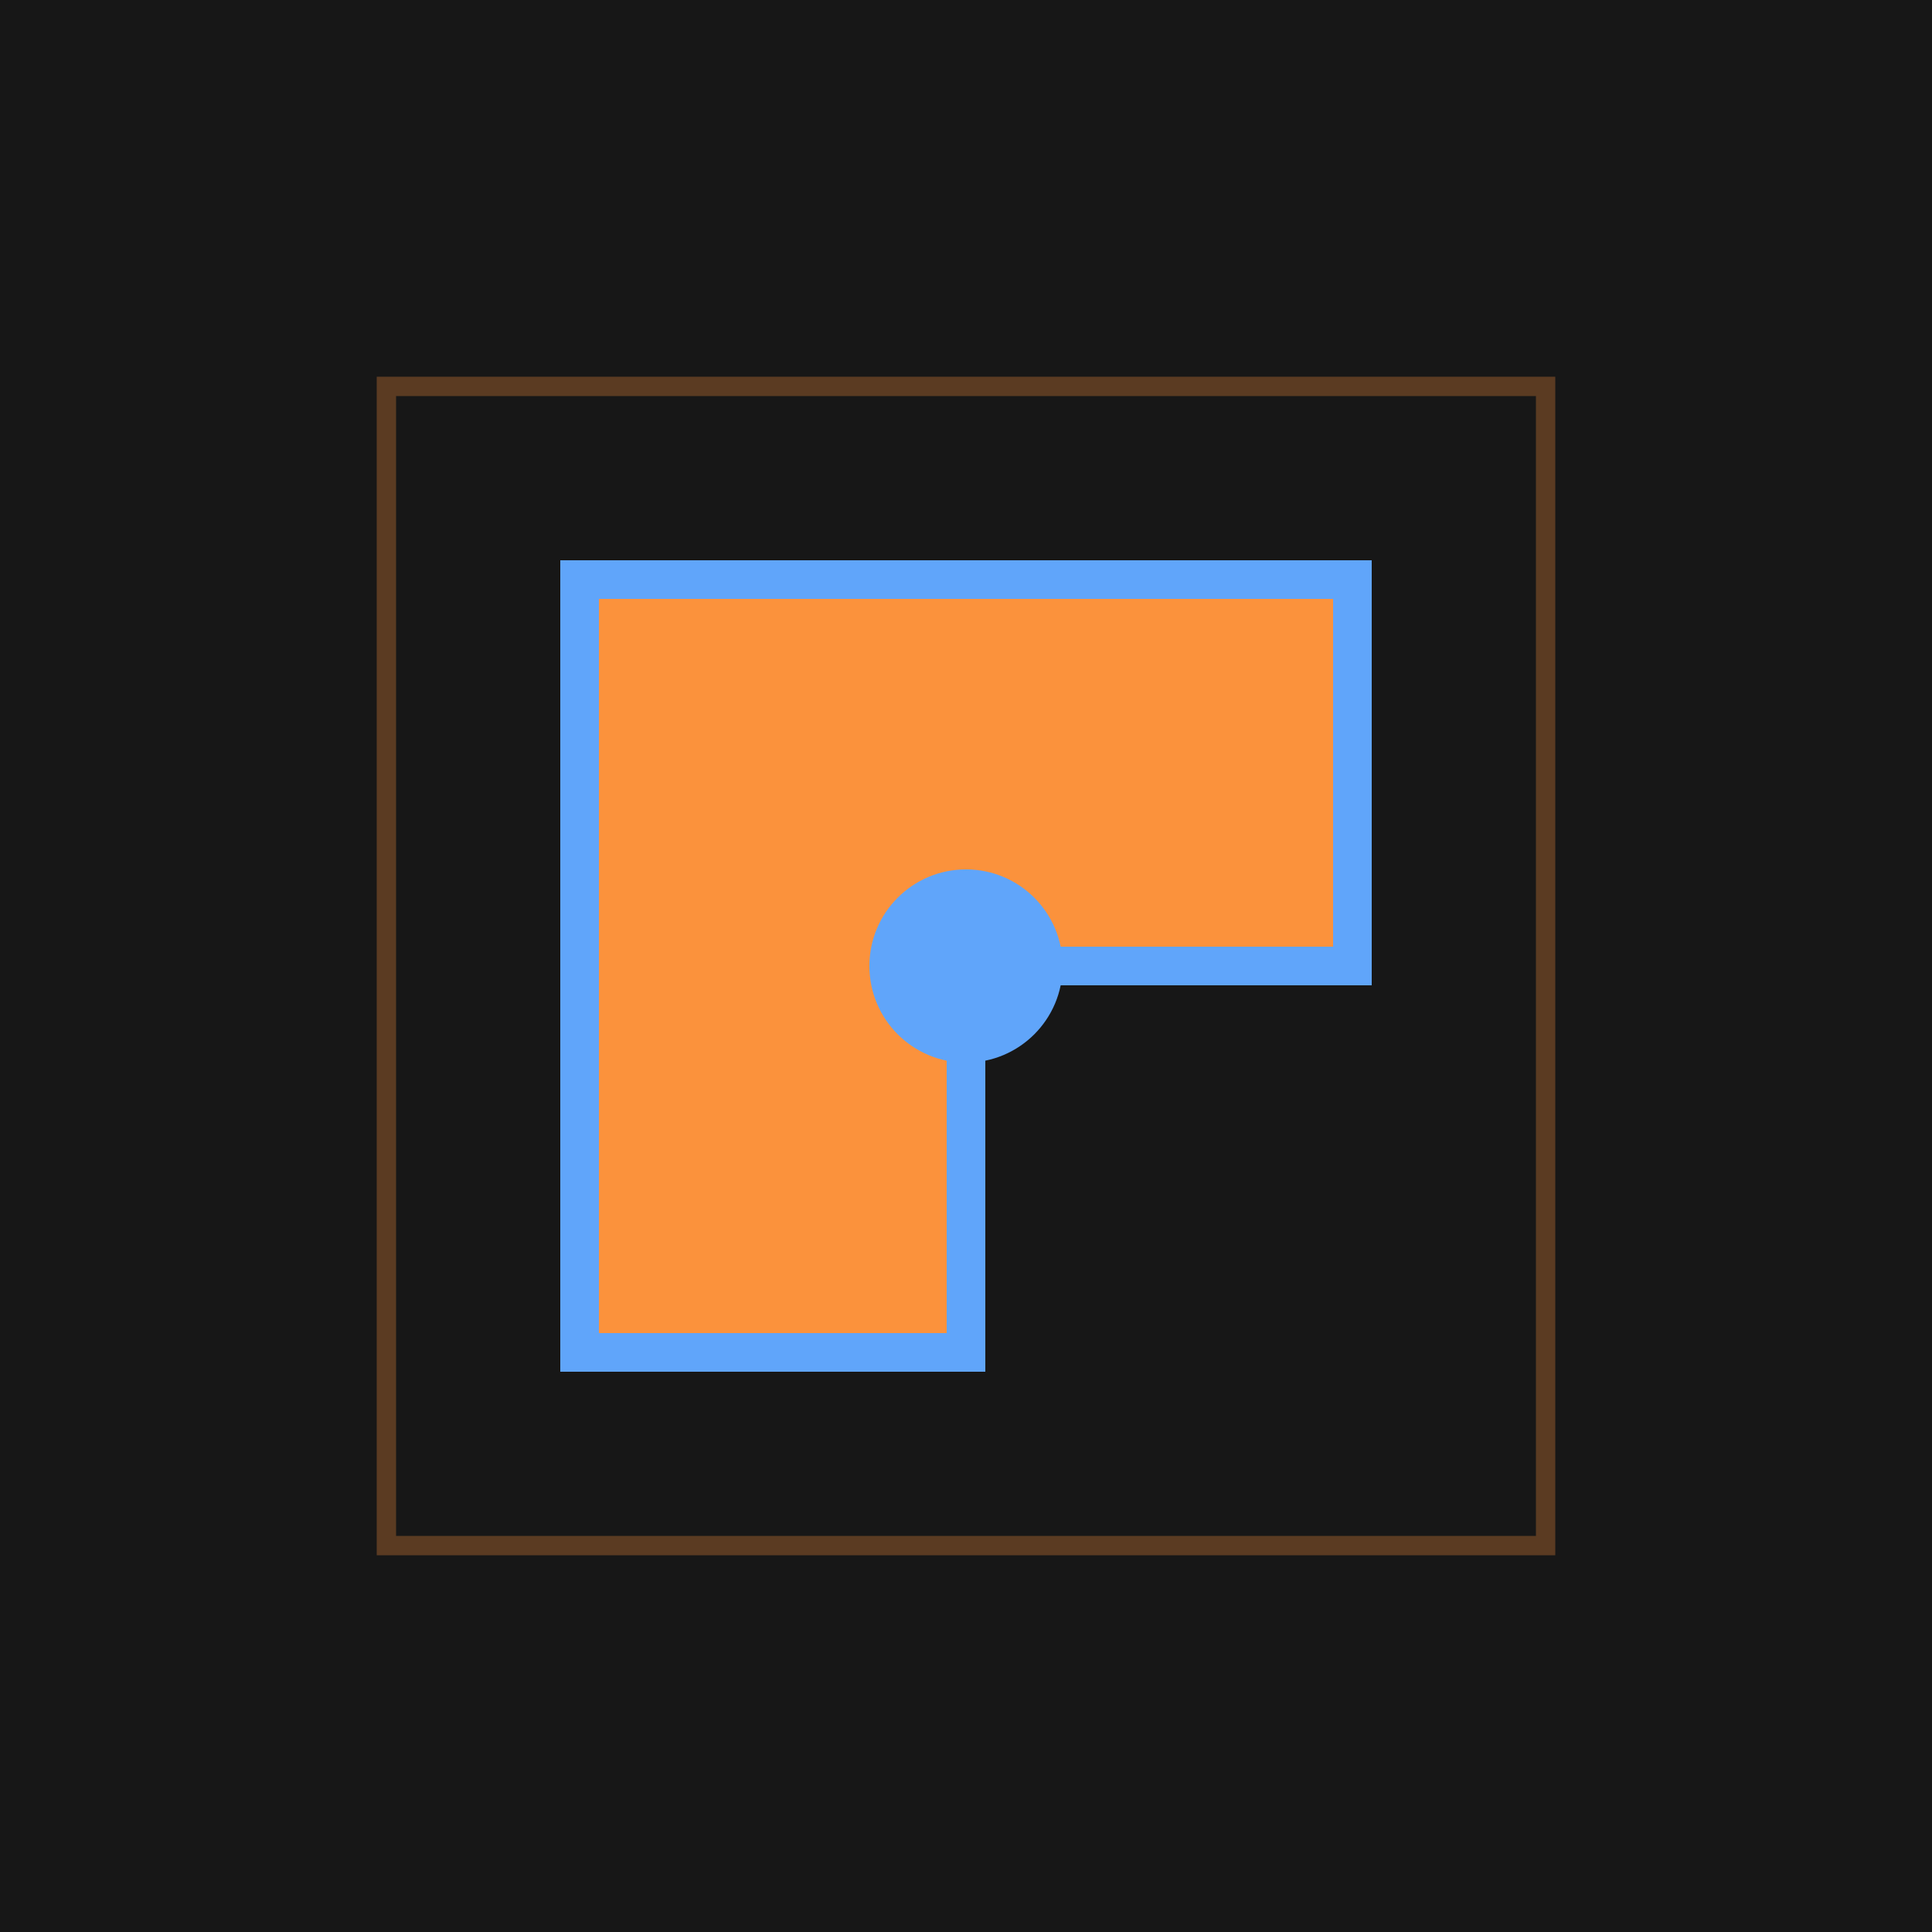
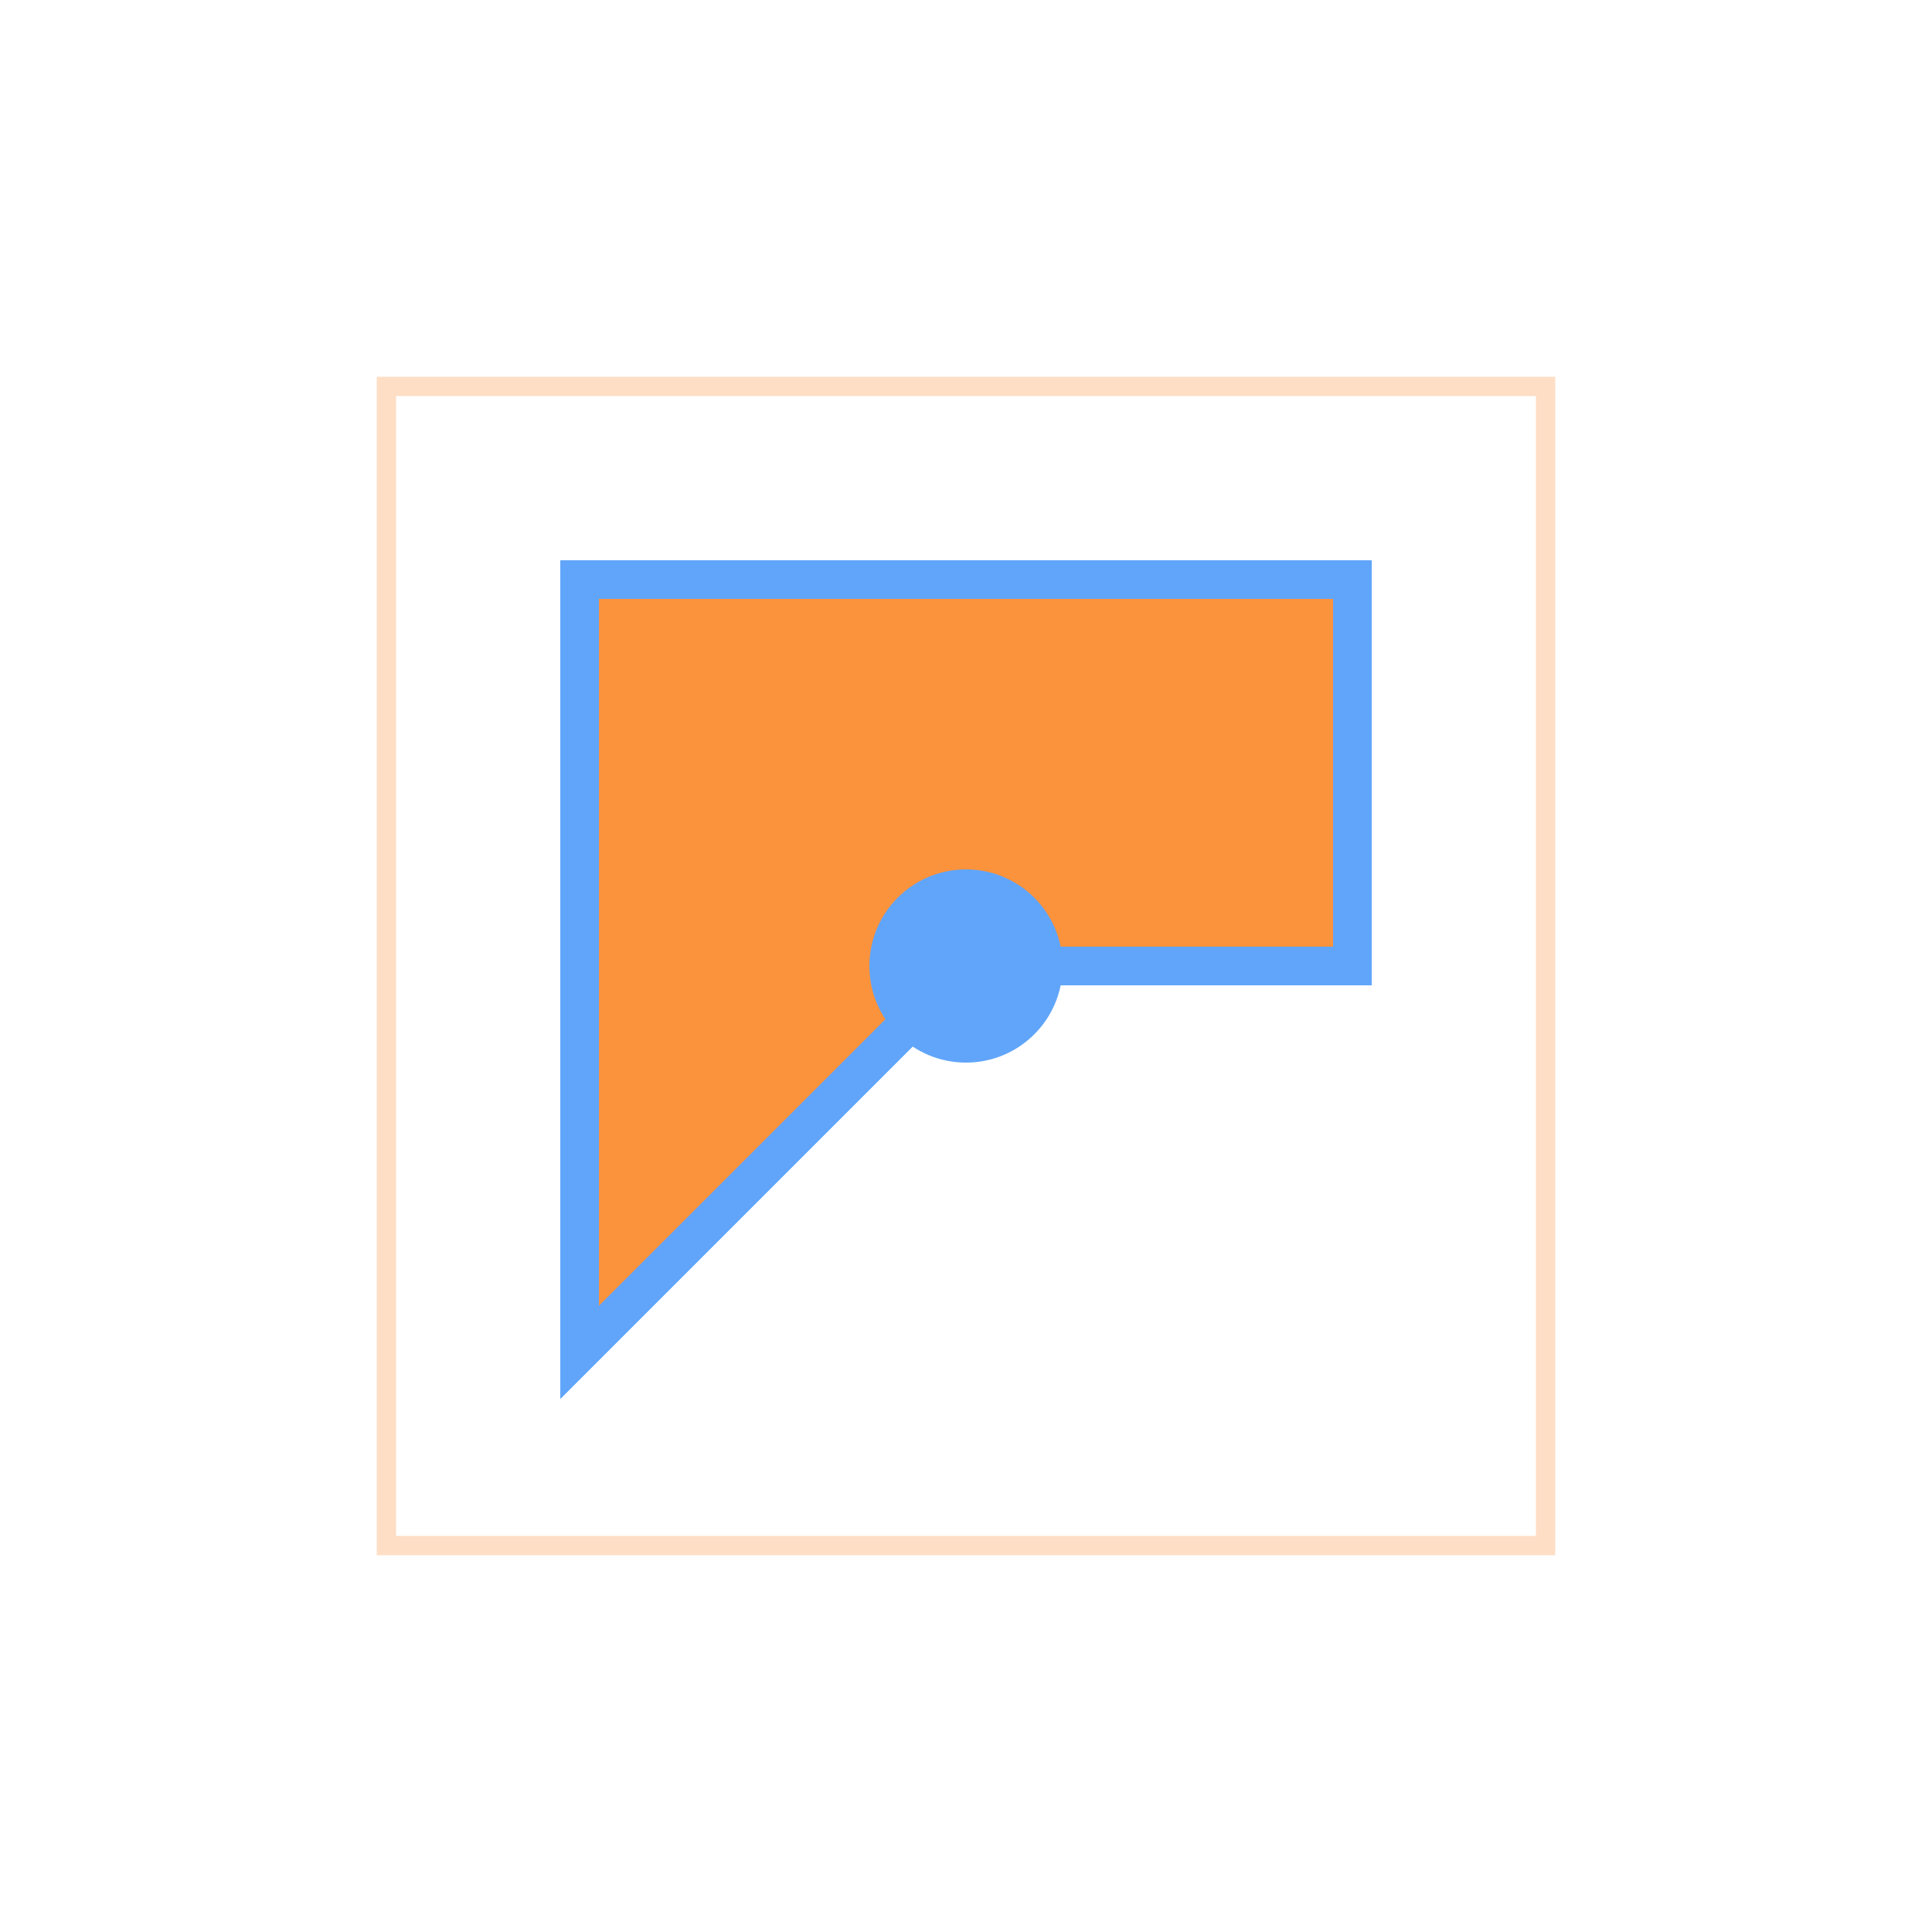
<svg xmlns="http://www.w3.org/2000/svg" viewBox="0 0 100 100">
-   <rect width="100" height="100" fill="#171717" />
-   <path d="M30 30 L70 30 L70 50 L50 50 L50 70 L30 70 Z" fill="#fb923c" stroke="#60a5fa" stroke-width="2" />
+   <path d="M30 30 L70 30 L70 50 L50 50 L30 70 Z" fill="#fb923c" stroke="#60a5fa" stroke-width="2" />
  <circle cx="50" cy="50" r="5" fill="#60a5fa" />
  <path d="M20 20 L80 20 L80 80 L20 80 Z" fill="none" stroke="#fb923c" stroke-width="1" opacity="0.3" />
</svg>